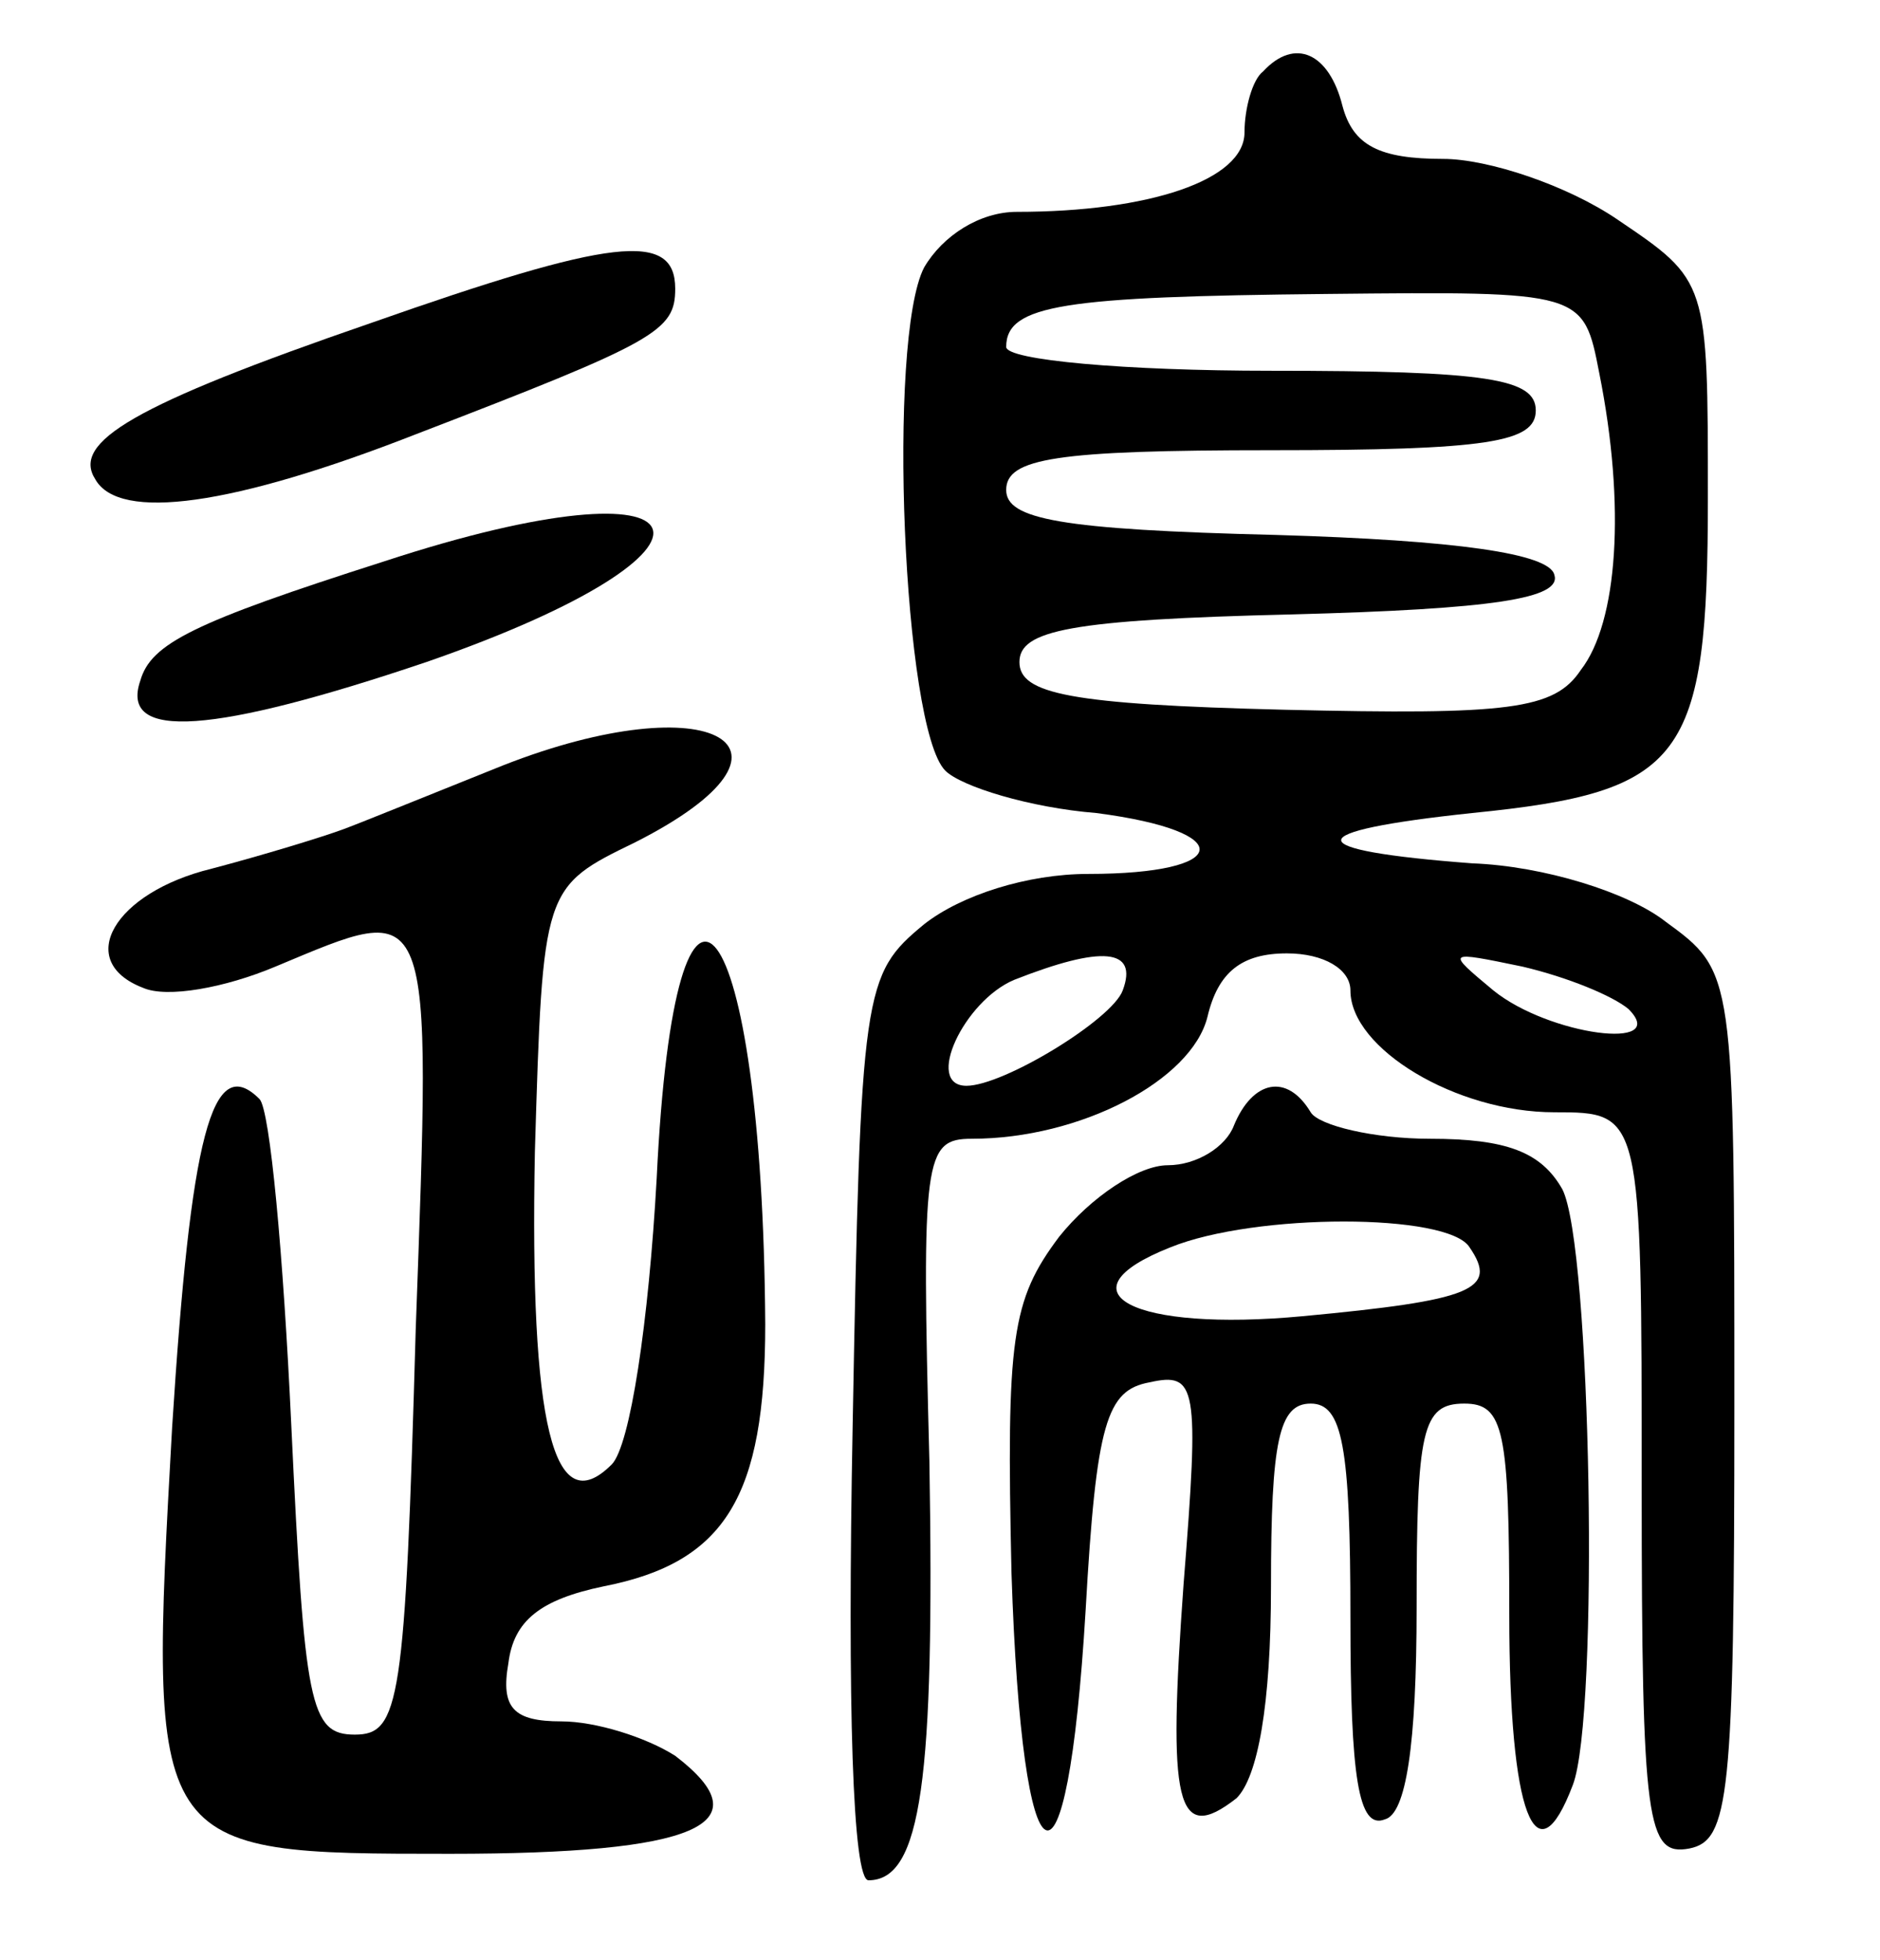
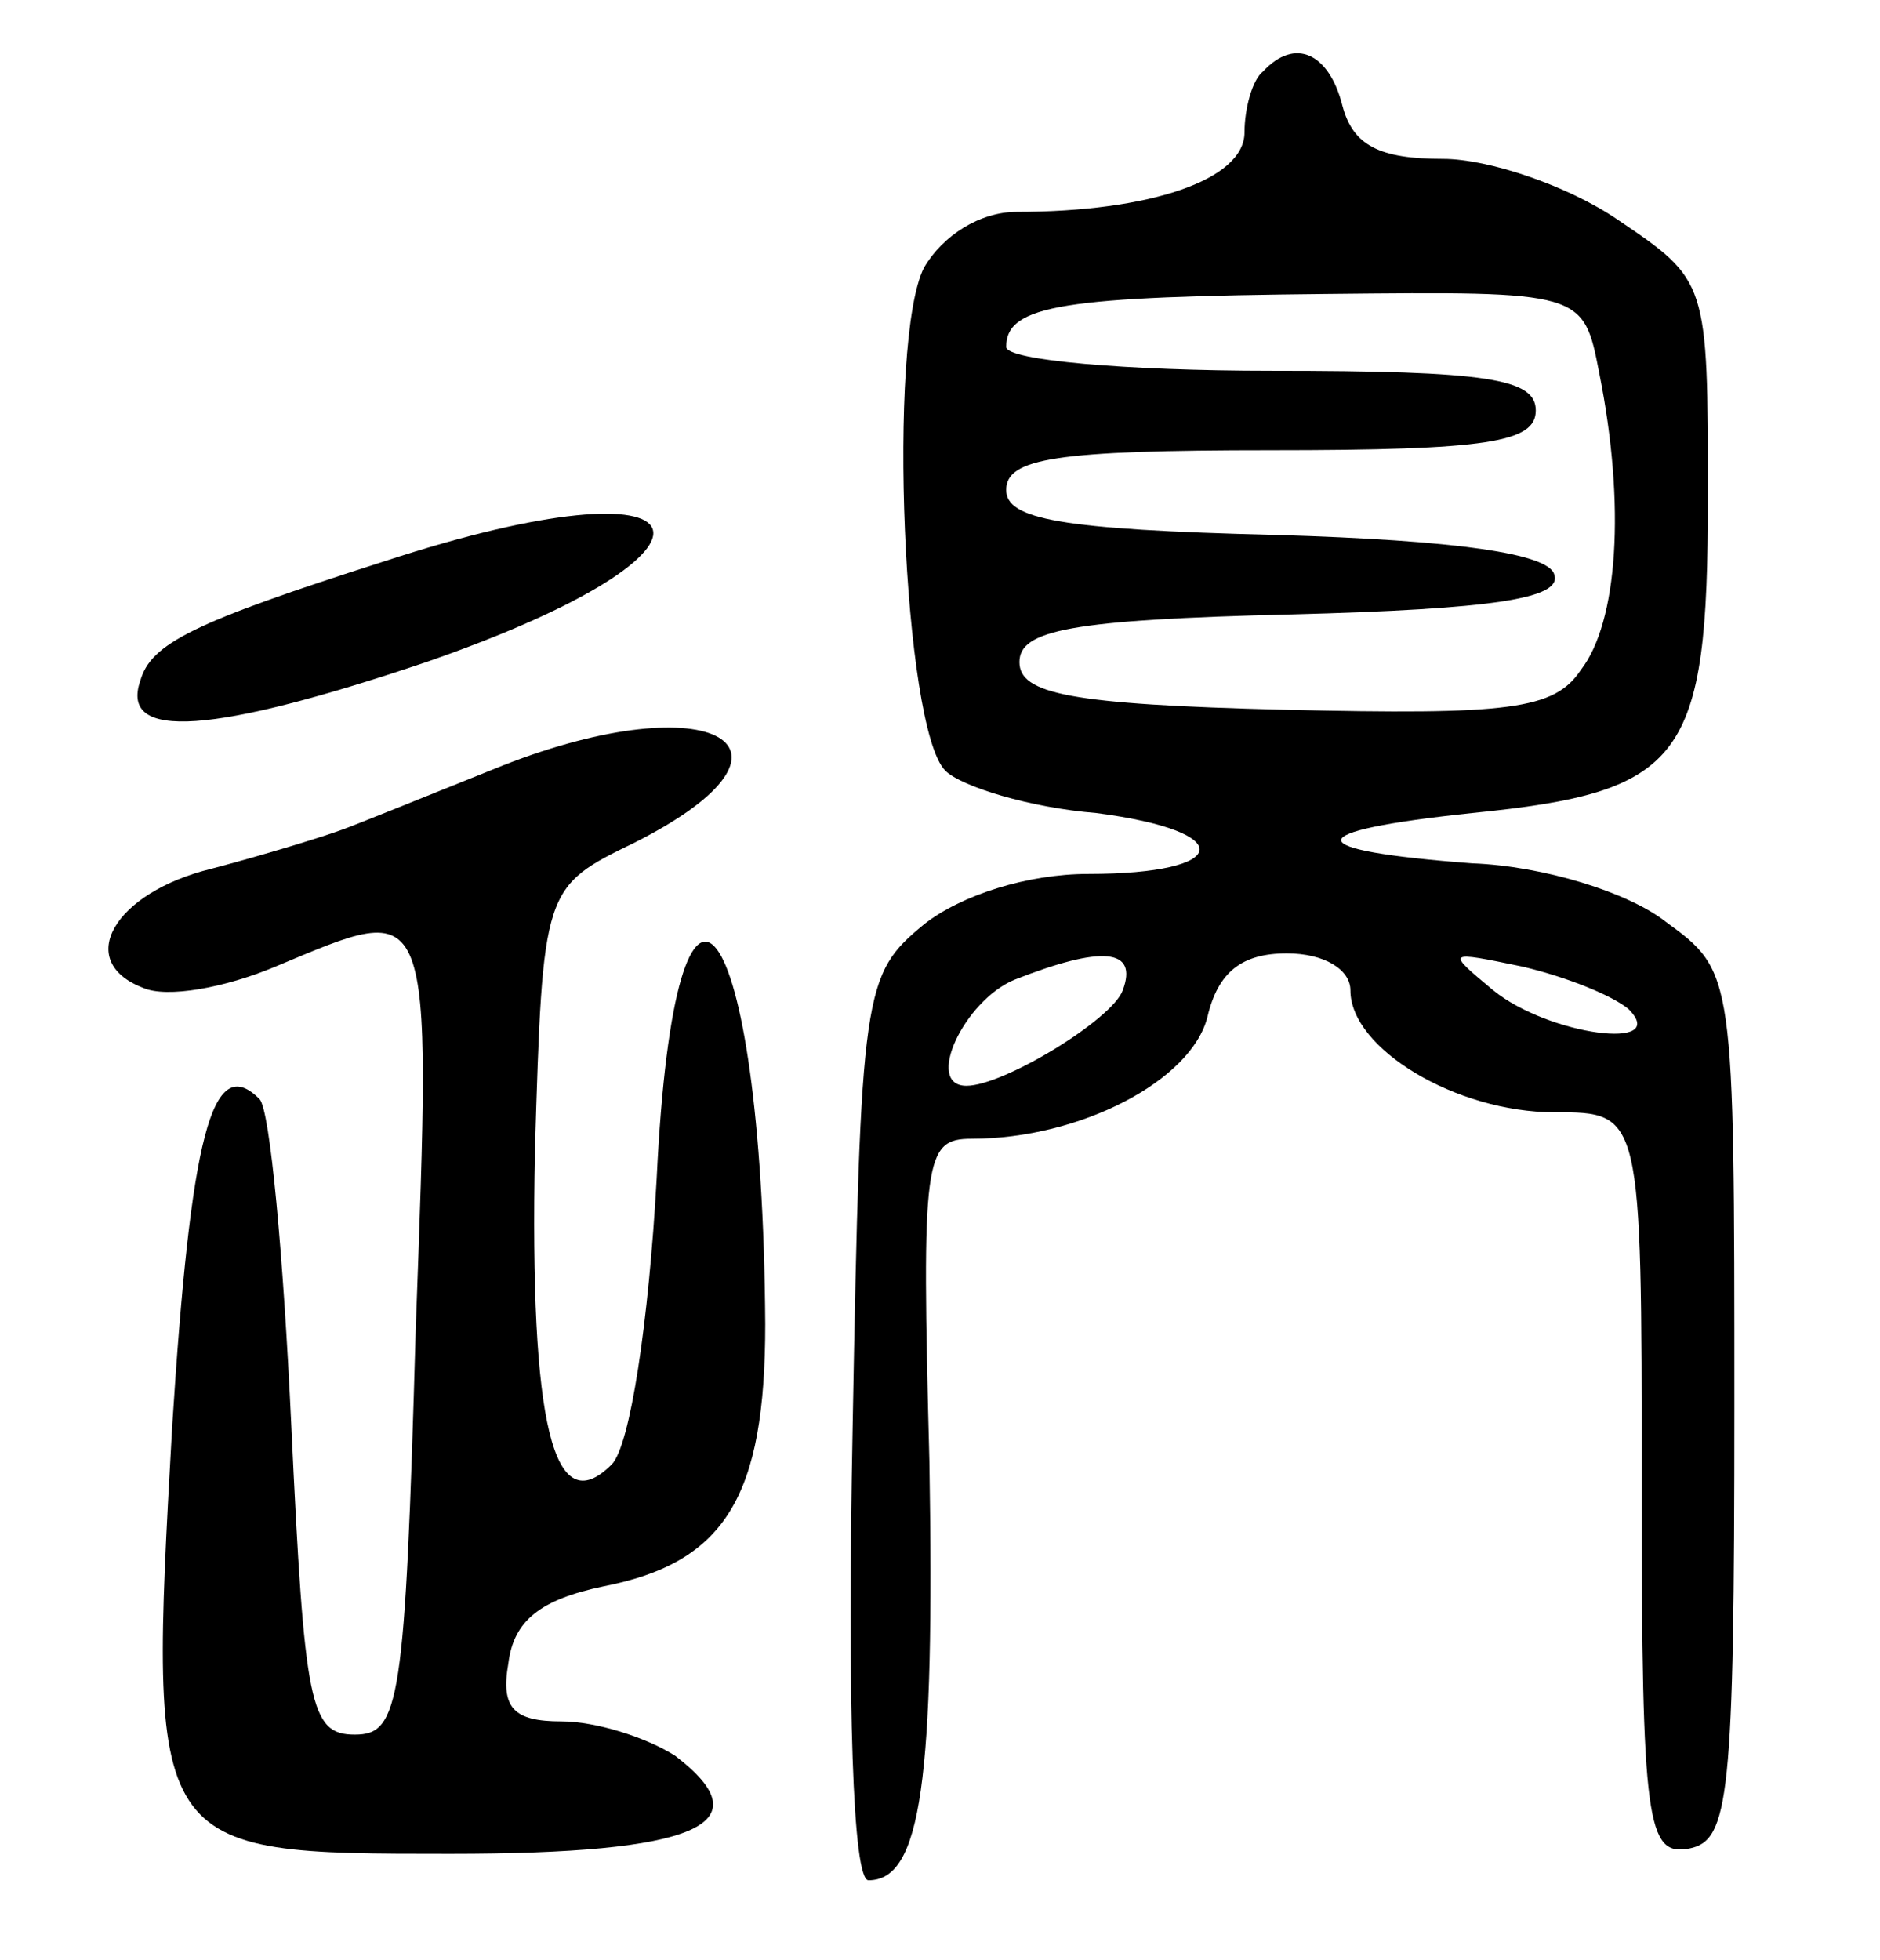
<svg xmlns="http://www.w3.org/2000/svg" version="1.0" width="71" height="74" viewBox="0 0 71 74">
  <g transform="translate(0,74) scale(0.1,-0.1)">
    <path d="M477 713 c-4 -3 -7 -14 -7 -23 0 -18 -36 -30 -86 -30 -14 0 -28 -9 -35 -21 -14 -27 -8 -174 8 -190 6 -6 32 -14 57 -16 54 -7 51 -23 -3 -23 -23 0 -48 -8 -62 -19 -23 -19 -24 -24 -27 -190 -2 -105 0 -171 6 -171 20 0 25 38 23 158 -3 115 -2 122 16 122 41 0 83 22 89 46 4 17 13 24 30 24 14 0 24 -6 24 -14 0 -22 40 -46 77 -46 33 0 33 0 33 -141 0 -128 2 -140 18 -137 15 3 17 19 17 167 0 164 0 164 -26 183 -14 11 -46 21 -73 22 -66 5 -66 12 0 19 80 8 89 20 89 119 0 82 0 82 -34 105 -19 13 -49 23 -66 23 -24 0 -34 5 -38 20 -5 20 -18 26 -30 13z m127 -114 c10 -50 7 -94 -7 -112 -10 -15 -27 -17 -112 -15 -81 2 -100 6 -100 18 0 12 19 16 103 18 76 2 102 6 99 15 -2 8 -37 13 -105 15 -82 2 -102 6 -102 17 0 12 19 15 100 15 82 0 100 3 100 15 0 12 -18 15 -100 15 -55 0 -100 4 -100 9 0 16 22 19 121 20 97 1 97 1 103 -30z m-180 -233 c-4 -11 -45 -36 -59 -36 -16 0 -1 32 18 40 33 13 47 12 41 -4z m191 -7 c16 -16 -30 -10 -51 7 -18 15 -18 15 11 9 17 -4 34 -11 40 -16z" />
-     <path d="M140 618 c-90 -31 -113 -45 -104 -59 9 -16 52 -10 121 17 91 35 98 39 98 55 0 22 -24 19 -115 -13z" />
    <path d="M145 528 c-72 -23 -88 -31 -92 -45 -8 -23 28 -20 108 7 124 43 109 79 -16 38z" />
    <path d="M190 451 c-25 -10 -52 -21 -60 -24 -8 -3 -31 -10 -50 -15 -37 -9 -52 -35 -26 -45 9 -4 31 0 50 8 60 25 59 29 53 -137 -4 -141 -6 -153 -23 -153 -17 0 -19 11 -24 117 -3 64 -8 119 -12 123 -18 18 -26 -14 -33 -124 -9 -161 -9 -161 105 -161 93 0 119 11 85 37 -11 7 -30 13 -43 13 -18 0 -23 5 -20 22 2 16 12 24 36 29 46 9 61 34 61 99 -1 158 -34 201 -41 55 -3 -54 -10 -101 -17 -108 -22 -22 -31 15 -29 118 3 100 3 100 38 117 71 36 29 60 -50 29z" />
-     <path d="M466 315 c-3 -8 -14 -15 -25 -15 -11 0 -29 -12 -41 -27 -18 -24 -20 -38 -18 -127 4 -123 21 -131 28 -14 4 71 8 83 24 86 18 4 19 -1 13 -76 -6 -83 -3 -99 20 -81 8 8 13 35 13 80 0 55 3 69 15 69 12 0 15 -16 15 -81 0 -60 3 -80 13 -76 8 2 12 28 12 80 0 67 2 77 18 77 15 0 17 -10 17 -80 0 -75 10 -101 24 -64 10 26 7 204 -4 225 -8 14 -21 19 -50 19 -21 0 -42 5 -45 10 -9 15 -22 12 -29 -5z m89 -46 c11 -16 1 -20 -63 -26 -64 -6 -93 9 -50 26 32 13 105 13 113 0z" />
  </g>
</svg>